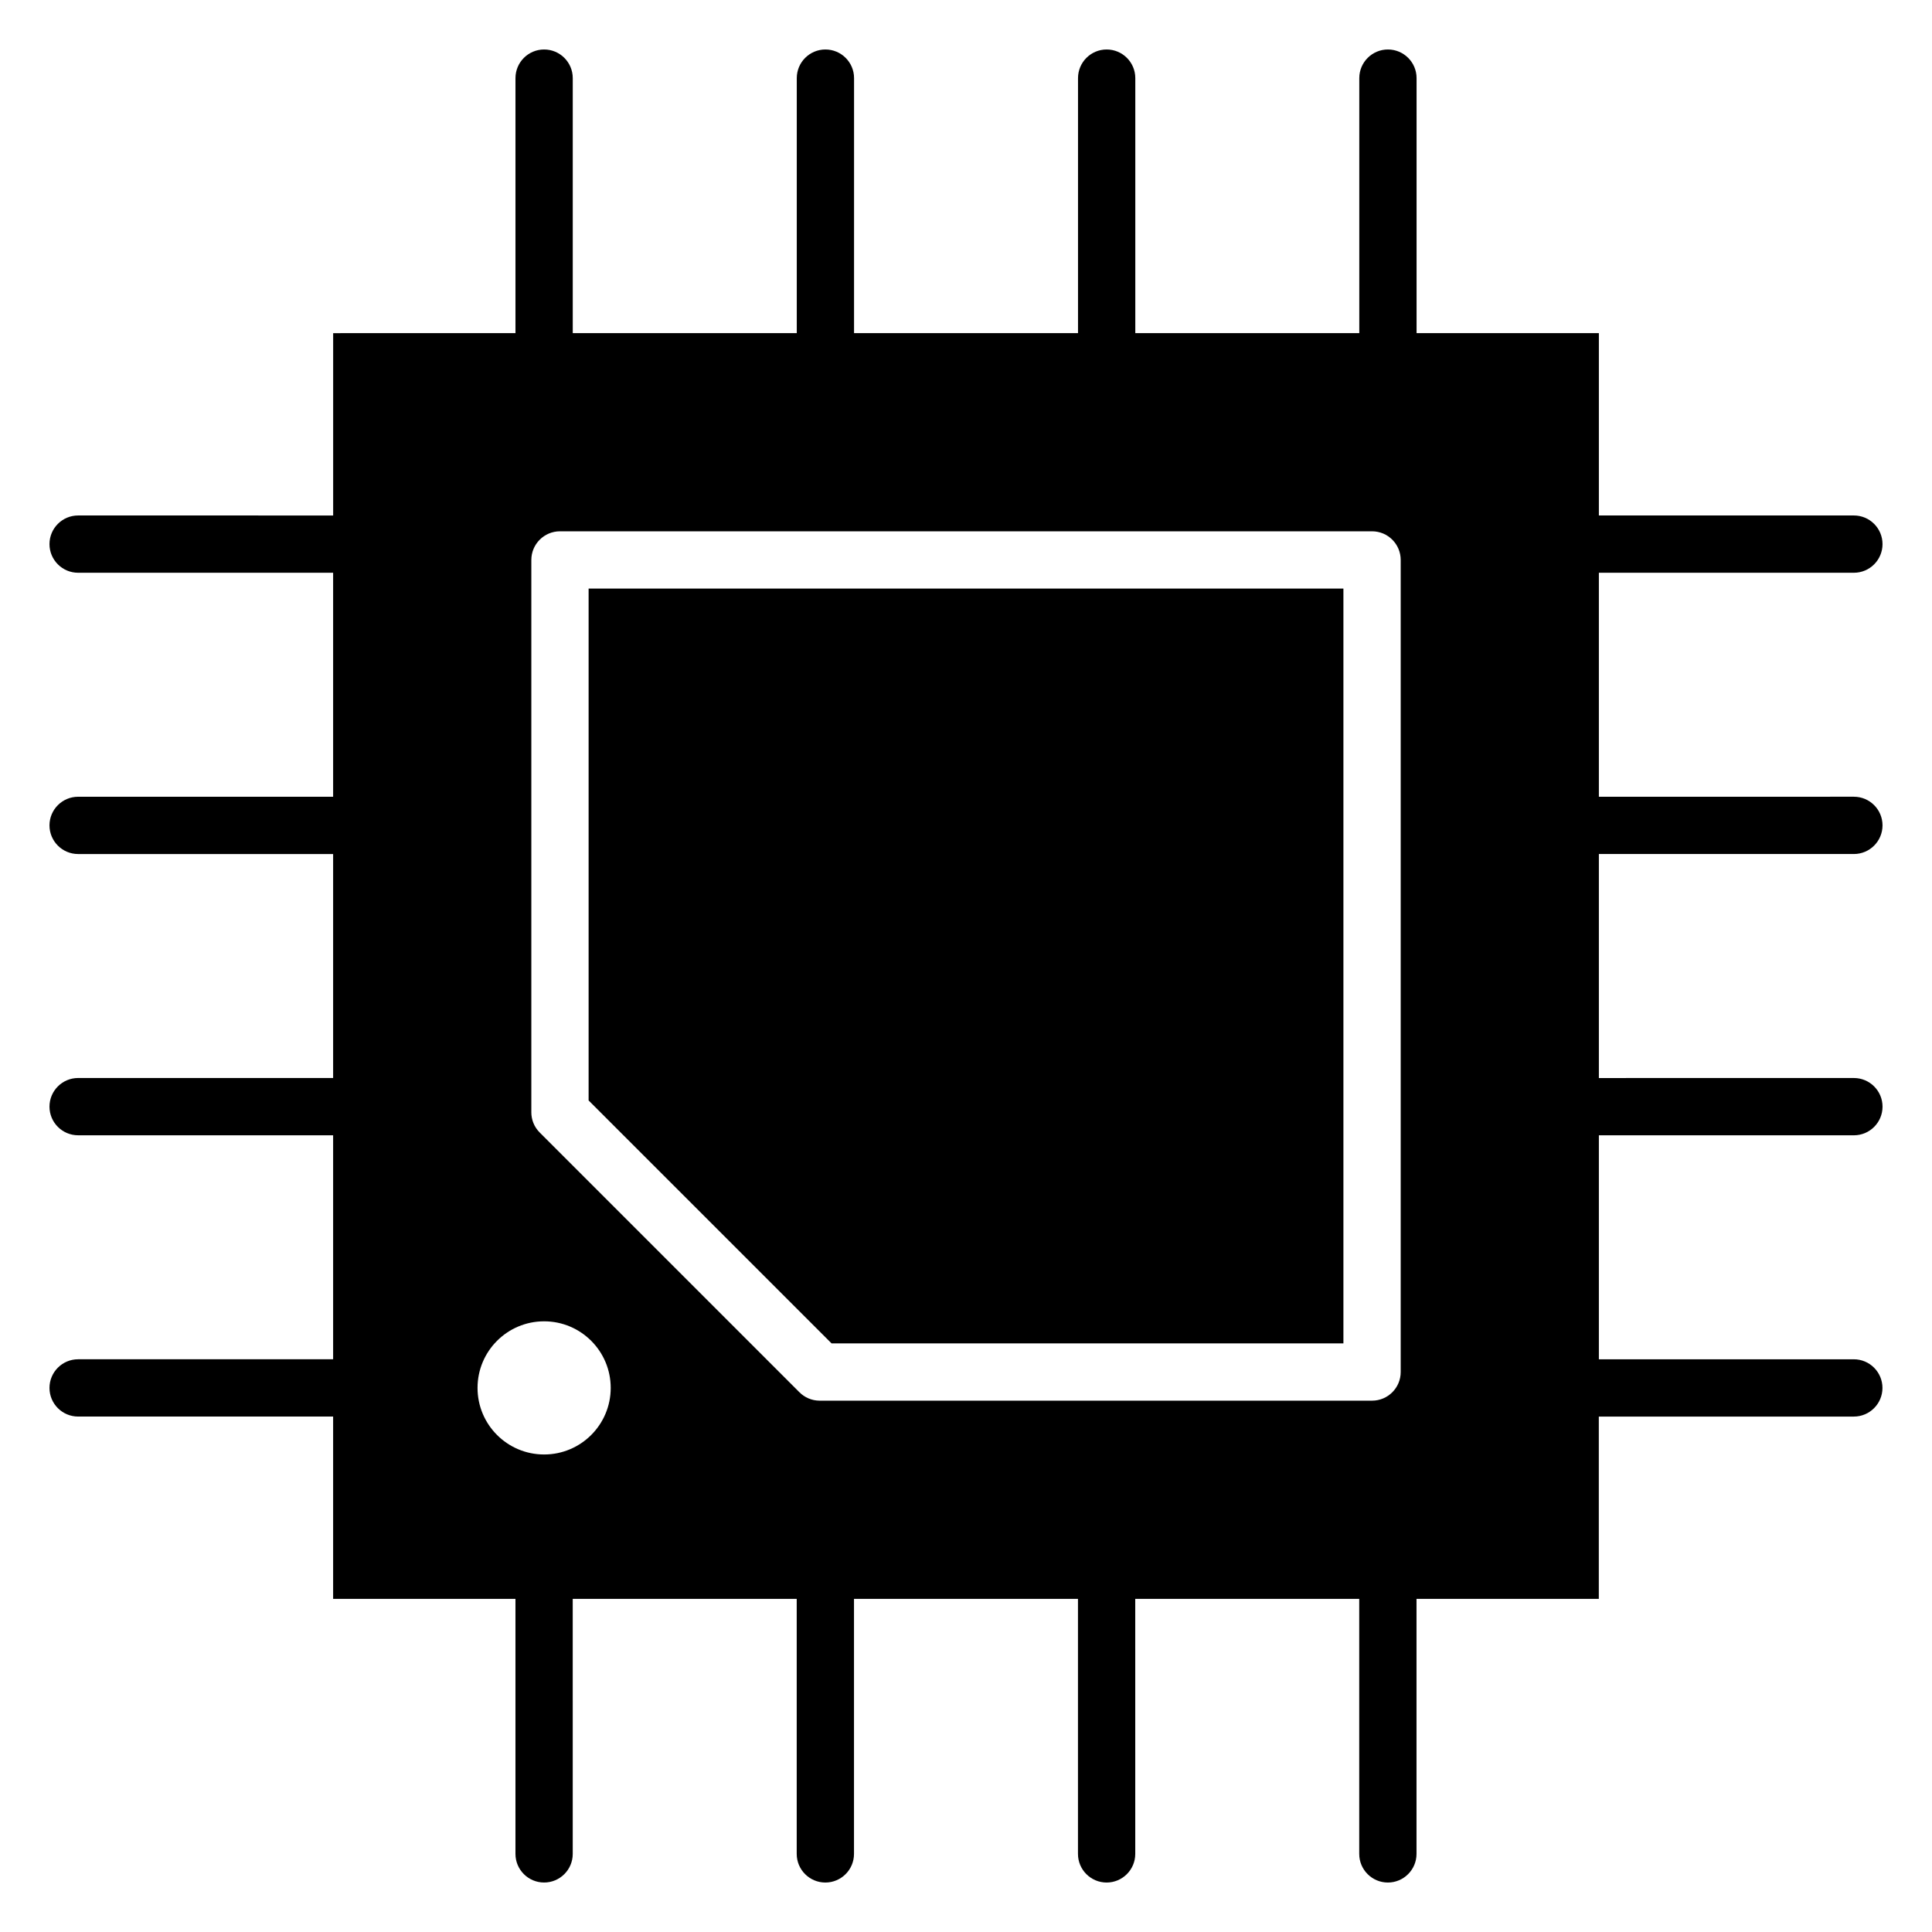
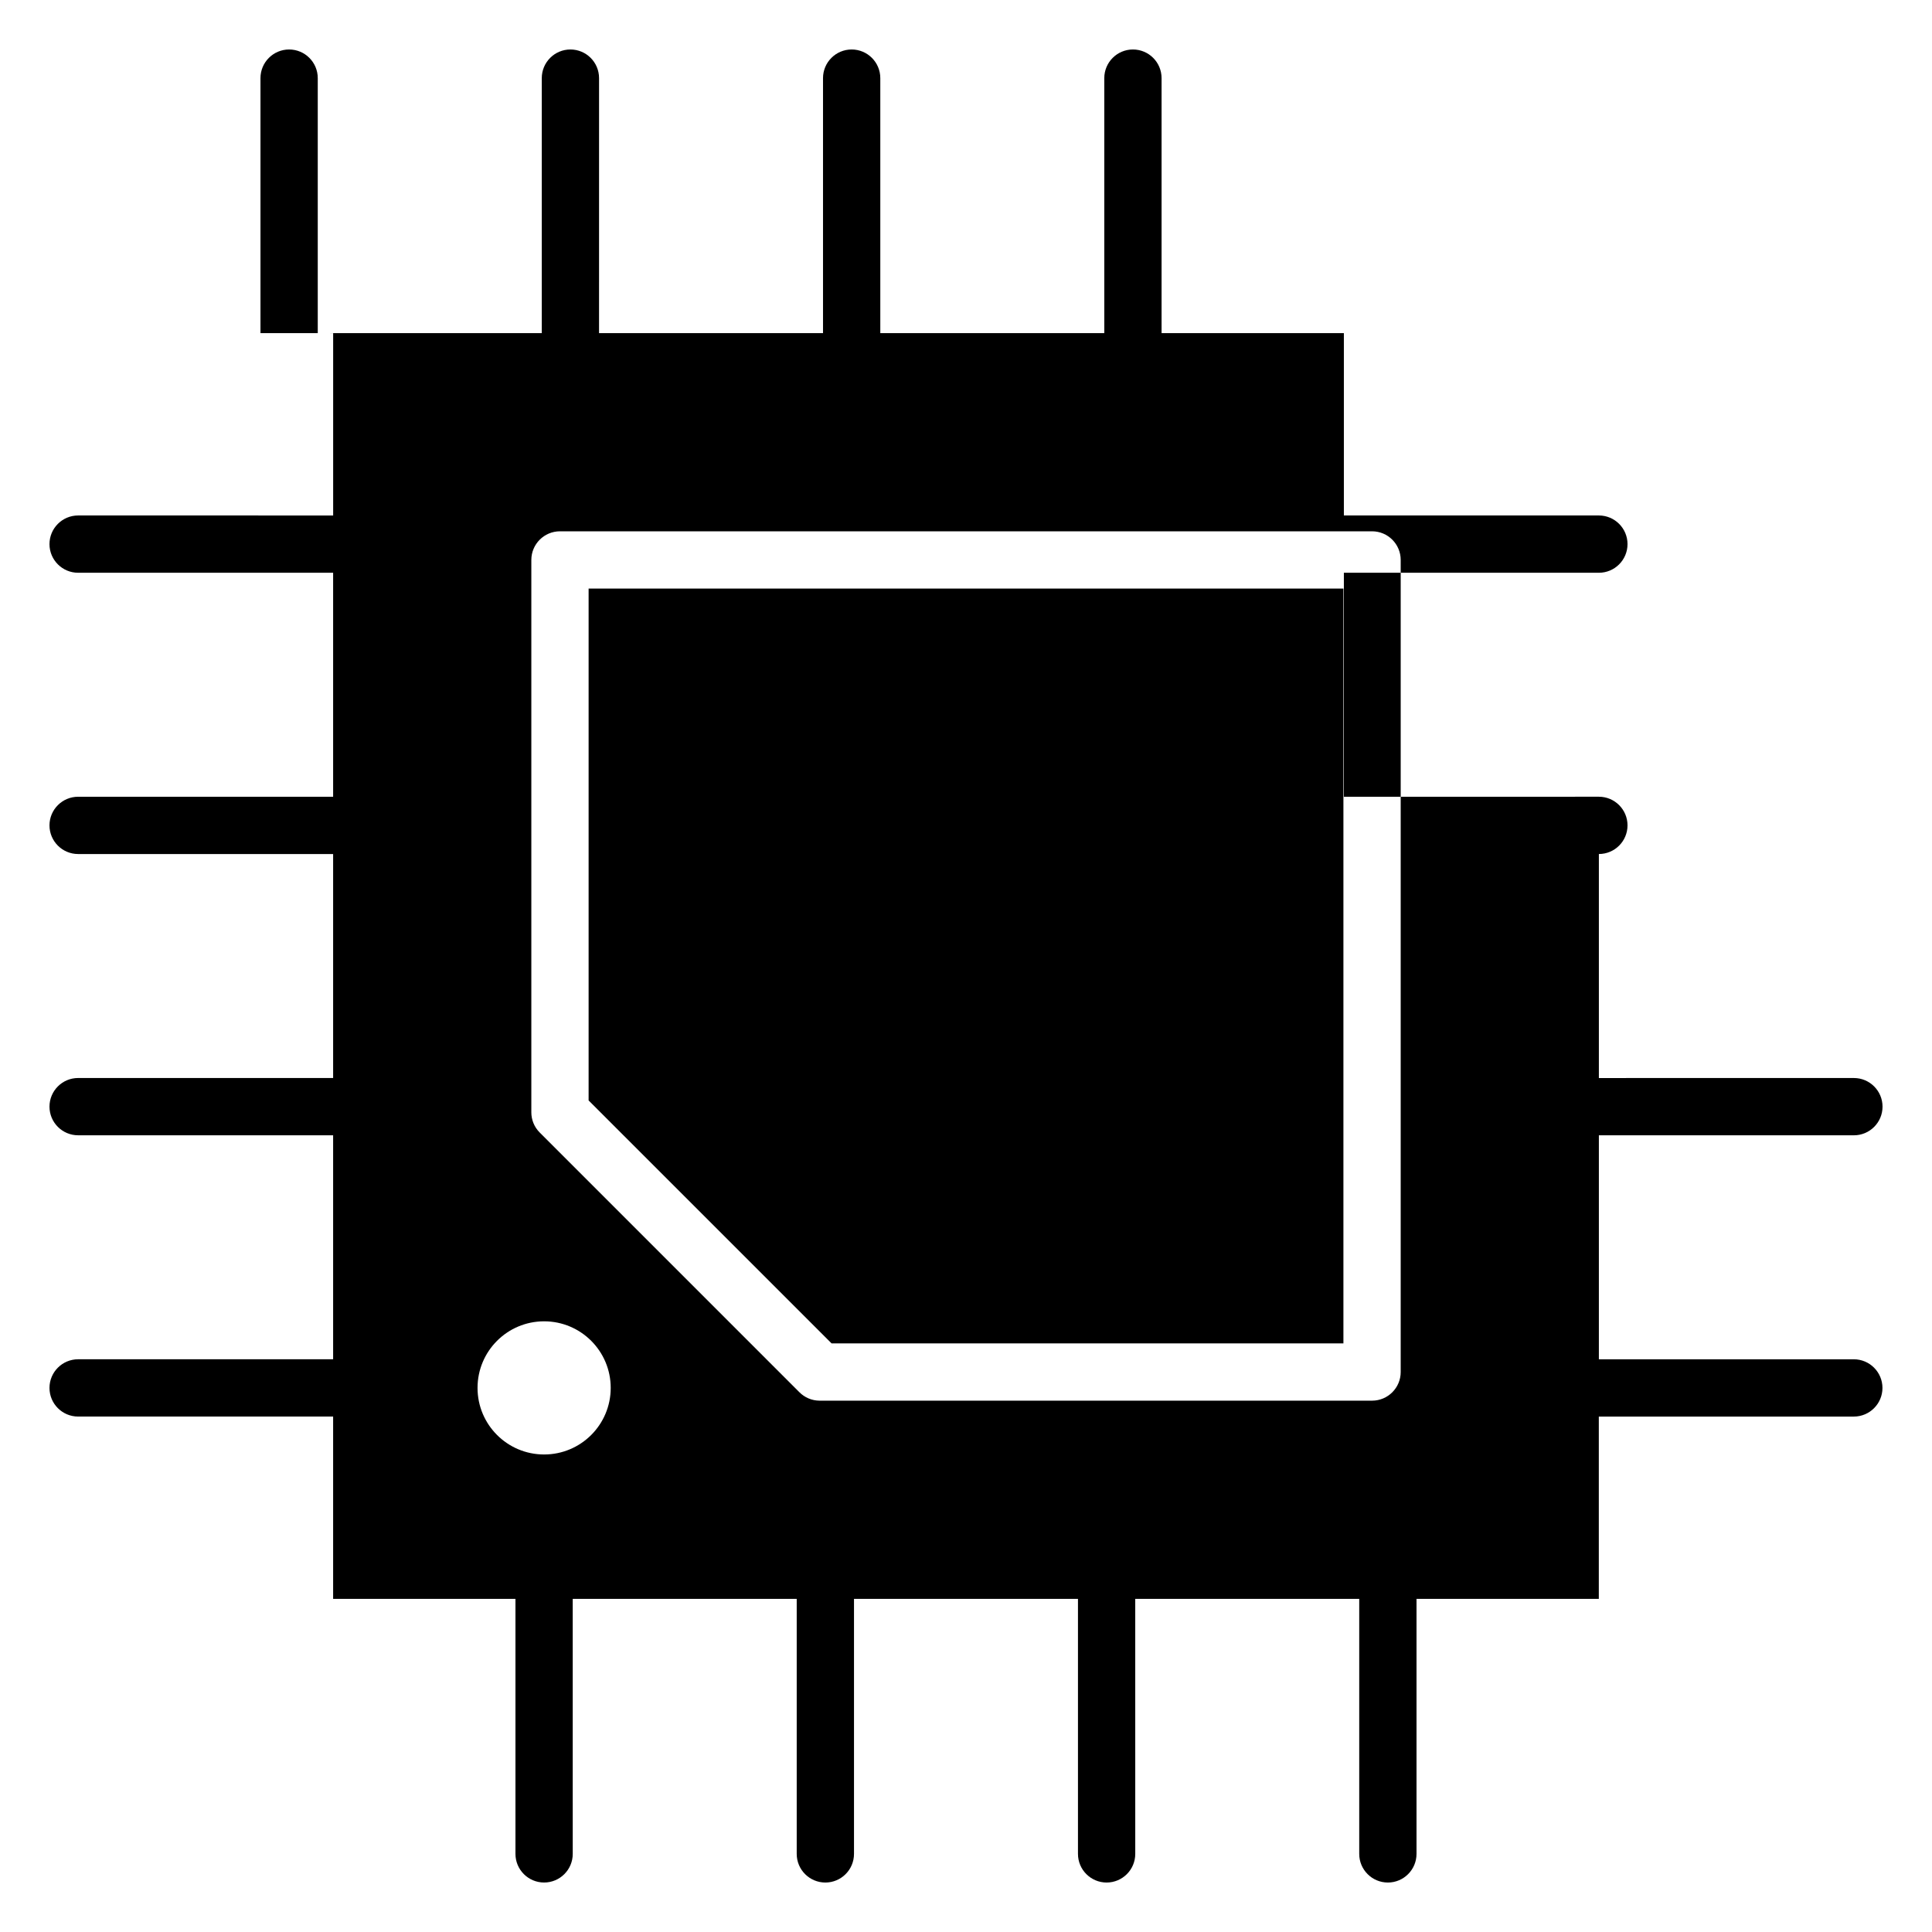
<svg xmlns="http://www.w3.org/2000/svg" fill="#000000" width="800px" height="800px" version="1.1" viewBox="144 144 512 512">
-   <path d="m232.29 232.29v48.32l-67.586-0.004c-4.191 0-7.59 3.402-7.59 7.59 0 4.191 3.402 7.59 7.59 7.59h67.578v59.359h-67.578c-4.191 0-7.59 3.402-7.59 7.59 0 4.191 3.402 7.59 7.59 7.59h67.578v59.359l-67.578-0.004c-4.191 0-7.59 3.402-7.59 7.59 0 4.191 3.402 7.59 7.59 7.59h67.578v59.359h-67.578c-4.191 0-7.59 3.402-7.59 7.59 0 4.191 3.402 7.59 7.59 7.59h67.578v48.312h48.32v67.582c0 4.191 3.402 7.59 7.59 7.59 4.191 0 7.59-3.402 7.59-7.59l-0.004-67.578h59.359v67.582c0 4.191 3.402 7.59 7.59 7.59 4.191 0 7.59-3.402 7.59-7.59v-67.582h59.355v67.582c0 4.191 3.402 7.59 7.59 7.59 4.191 0 7.59-3.402 7.59-7.59l-0.004-67.582h59.359v67.582c0 4.191 3.402 7.59 7.59 7.59s7.59-3.402 7.59-7.59v-67.582h48.312v-48.312h67.578c4.191 0 7.59-3.402 7.59-7.59 0-4.191-3.402-7.59-7.59-7.59h-67.562v-59.359h67.582c4.191 0 7.59-3.402 7.59-7.59 0-4.191-3.402-7.59-7.59-7.59l-67.582 0.004v-59.367h67.578c4.191 0 7.59-3.402 7.59-7.59 0-4.191-3.402-7.59-7.59-7.59l-67.578 0.004v-59.359h67.578c4.191 0 7.59-3.402 7.59-7.59 0-4.191-3.402-7.59-7.59-7.59h-67.578v-48.32h-48.312v-67.582c0-4.191-3.402-7.59-7.59-7.59s-7.59 3.402-7.59 7.59v67.578h-59.359v-67.578c0-4.191-3.402-7.59-7.59-7.59-4.191 0-7.59 3.402-7.59 7.59v67.578h-59.355l0.004-67.578c0-4.191-3.402-7.59-7.59-7.59-4.191 0-7.59 3.402-7.59 7.59v67.578h-59.367v-67.578c0-4.191-3.402-7.59-7.59-7.59-4.191 0-7.59 3.402-7.59 7.59v67.578zm267.73 67.691v200.03l-135.64 0.004-64.391-64.383v-135.65zm-215.21 138.79v-146.38c0-4.191 3.402-7.59 7.59-7.59h215.21c4.191 0 7.59 3.402 7.59 7.59v215.21c0 4.191-3.402 7.59-7.59 7.59h-146.38c-2.113 0-4.031-0.867-5.406-2.262l-68.789-68.797c-1.488-1.477-2.227-3.422-2.227-5.363zm3.387 55.391c9.746 0 17.648 7.902 17.648 17.645 0 9.746-7.902 17.645-17.648 17.645s-17.645-7.902-17.645-17.645c0-9.742 7.898-17.645 17.645-17.645z" fill-rule="evenodd" />
+   <path d="m232.29 232.29v48.32l-67.586-0.004c-4.191 0-7.59 3.402-7.59 7.59 0 4.191 3.402 7.59 7.59 7.59h67.578v59.359h-67.578c-4.191 0-7.59 3.402-7.59 7.59 0 4.191 3.402 7.59 7.59 7.59h67.578v59.359l-67.578-0.004c-4.191 0-7.59 3.402-7.59 7.59 0 4.191 3.402 7.59 7.59 7.59h67.578v59.359h-67.578c-4.191 0-7.59 3.402-7.59 7.59 0 4.191 3.402 7.59 7.59 7.59h67.578v48.312h48.32v67.582c0 4.191 3.402 7.59 7.59 7.59 4.191 0 7.59-3.402 7.59-7.59l-0.004-67.578h59.359v67.582c0 4.191 3.402 7.59 7.59 7.59 4.191 0 7.59-3.402 7.59-7.59v-67.582h59.355v67.582c0 4.191 3.402 7.59 7.59 7.59 4.191 0 7.59-3.402 7.59-7.59l-0.004-67.582h59.359v67.582c0 4.191 3.402 7.59 7.59 7.59s7.59-3.402 7.59-7.59v-67.582h48.312v-48.312h67.578c4.191 0 7.59-3.402 7.59-7.59 0-4.191-3.402-7.59-7.59-7.59h-67.562v-59.359h67.582c4.191 0 7.59-3.402 7.59-7.59 0-4.191-3.402-7.59-7.59-7.59l-67.582 0.004v-59.367c4.191 0 7.59-3.402 7.59-7.59 0-4.191-3.402-7.59-7.59-7.59l-67.578 0.004v-59.359h67.578c4.191 0 7.59-3.402 7.59-7.59 0-4.191-3.402-7.59-7.59-7.59h-67.578v-48.32h-48.312v-67.582c0-4.191-3.402-7.59-7.59-7.59s-7.59 3.402-7.59 7.59v67.578h-59.359v-67.578c0-4.191-3.402-7.59-7.59-7.59-4.191 0-7.59 3.402-7.59 7.59v67.578h-59.355l0.004-67.578c0-4.191-3.402-7.59-7.59-7.59-4.191 0-7.59 3.402-7.59 7.59v67.578h-59.367v-67.578c0-4.191-3.402-7.59-7.59-7.59-4.191 0-7.59 3.402-7.59 7.59v67.578zm267.73 67.691v200.03l-135.64 0.004-64.391-64.383v-135.65zm-215.21 138.79v-146.38c0-4.191 3.402-7.59 7.59-7.59h215.21c4.191 0 7.59 3.402 7.59 7.59v215.21c0 4.191-3.402 7.59-7.59 7.59h-146.38c-2.113 0-4.031-0.867-5.406-2.262l-68.789-68.797c-1.488-1.477-2.227-3.422-2.227-5.363zm3.387 55.391c9.746 0 17.648 7.902 17.648 17.645 0 9.746-7.902 17.645-17.648 17.645s-17.645-7.902-17.645-17.645c0-9.742 7.898-17.645 17.645-17.645z" fill-rule="evenodd" />
</svg>